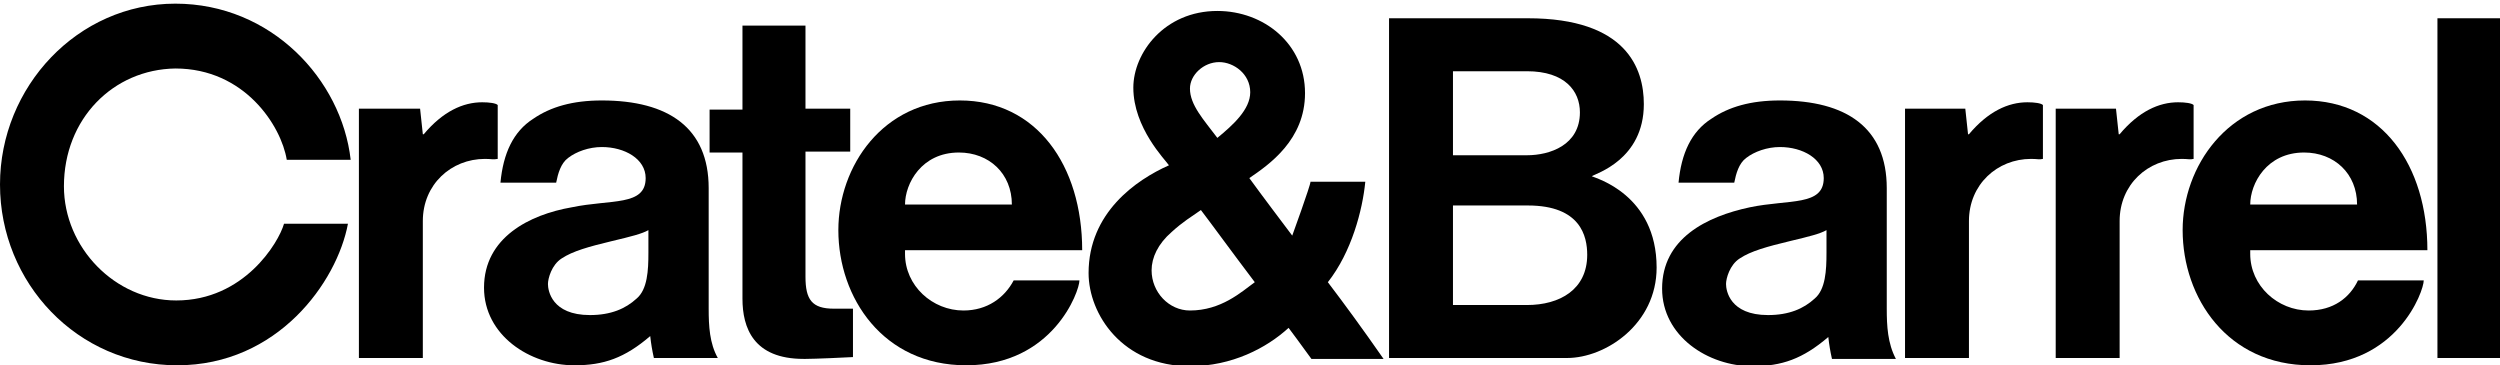
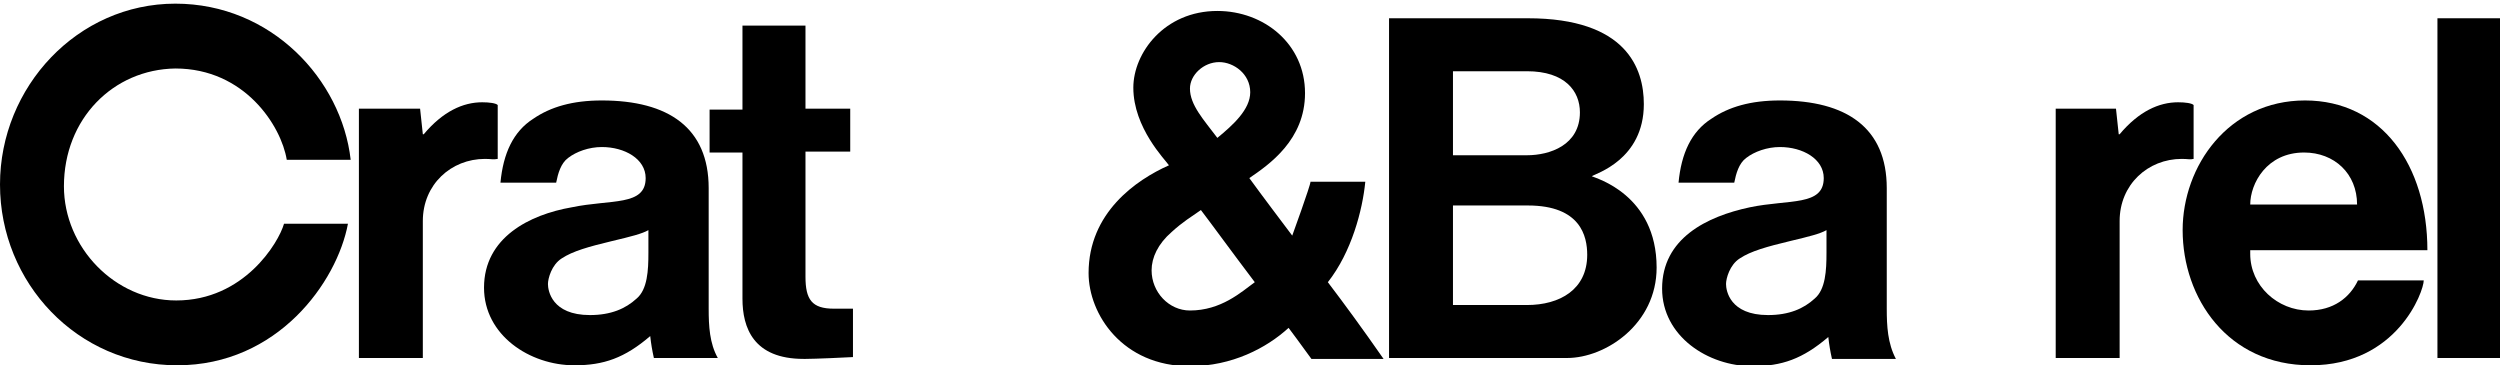
<svg xmlns="http://www.w3.org/2000/svg" version="1.1" id="Layer_1" x="0px" y="0px" viewBox="0 0 219 32" style="enable-background:new 0 0 755.7 100.5;" xml:space="preserve">
  <title>Crate and Barrel</title>
  <path fill="currentColor" d="M25.12 14c-0.48-2.96-3.68-8-9.76-8-5.44 0.080-9.76 4.4-9.76 10.32 0 5.36 4.48 10 9.84 10 5.92 0 8.96-5.040 9.44-6.72h5.6c-0.96 5.12-6.16 12.4-14.96 12.4-8.72 0-15.52-7.2-15.52-15.84 0-8.56 6.8-15.84 15.36-15.84 8.4 0 14.56 6.64 15.36 13.68h-5.6z" />
  <path fill="currentColor" d="M42.48 13.92c-2.96 0-5.44 2.24-5.44 5.44v12h-5.6v-21.84h5.36l0.24 2.24h0.080c1.68-2 3.44-2.8 5.12-2.8 0.64 0 1.2 0.080 1.36 0.24v4.72c-0.4 0.080-0.56 0-1.12 0z" />
  <path fill="currentColor" d="M62.080 27.040v-10.56c0-5.28-3.52-7.68-9.36-7.68-2.56 0-4.48 0.56-6 1.6-1.76 1.12-2.64 3.040-2.88 5.6h4.88c0.16-0.8 0.4-1.68 1.040-2.16 0.72-0.56 1.84-0.96 2.96-0.96 2 0 3.84 1.040 3.84 2.72 0 2.48-3.040 1.84-6.48 2.56-3.68 0.64-7.68 2.64-7.68 7.040 0 4.16 4 6.8 7.92 6.8 2.56 0 4.4-0.64 6.64-2.56 0.080 0.72 0.16 1.2 0.32 1.92h5.6c-0.72-1.28-0.8-2.8-0.8-4.32zM56.8 22.16c0 1.52-0.080 3.2-1.040 4-0.96 0.88-2.24 1.44-4.080 1.44-3.36 0-3.68-2.16-3.68-2.72 0-0.48 0.32-1.68 1.2-2.24 0.96-0.64 2.4-1.040 4.4-1.52 1.68-0.4 2.64-0.64 3.2-0.96v2z" />
  <path fill="currentColor" d="M70.56 31.44h-0.16c-4.4 0-5.36-2.72-5.36-5.28v-12.8h-2.88v-3.76h2.88v-7.36h5.52v7.28h3.92v3.76h-3.92v10.96c0 2 0.56 2.8 2.48 2.8h1.68v4.24c-3.12 0.16-4.16 0.16-4.16 0.16z" />
-   <path fill="currentColor" d="M84.4 27.2c-2.72 0-5.12-2.16-5.12-4.96v-0.32h15.52c0-7.44-4-13.12-10.72-13.12s-10.64 5.76-10.64 11.36c0 5.92 3.92 11.84 11.2 11.84 7.6 0 9.92-6.48 9.92-7.44h-5.76c-0.8 1.52-2.32 2.64-4.4 2.64zM84 13.36c2.64 0 4.64 1.84 4.64 4.56h-9.36c0-1.84 1.44-4.56 4.72-4.56z" />
  <path fill="currentColor" d="M116.32 24.72c2.080-2.64 3.040-6.32 3.28-8.8h-4.8c0 0.32-1.6 4.72-1.6 4.72-1.2-1.6-2.48-3.28-3.76-5.040 1.76-1.2 4.88-3.36 4.88-7.44 0-4.32-3.6-7.2-7.68-7.2-4.64 0-7.36 3.68-7.36 6.72 0 3.52 2.8 6.32 3.12 6.8-2.88 1.28-7.040 4.16-7.040 9.44 0 3.6 2.96 8.16 8.88 8.16 3.68 0 6.72-1.6 8.64-3.36 0 0 1.2 1.6 2 2.72h4.48c1.84 0 1.84 0 1.84 0-1.84-2.64-3.36-4.72-4.88-6.72zM106.8 5.44c1.28 0 2.72 1.040 2.72 2.64 0 1.52-1.52 2.88-2.88 4-1.2-1.6-2.4-2.88-2.4-4.32 0-1.2 1.2-2.32 2.56-2.32zM104.24 27.2c-1.84 0-3.36-1.6-3.36-3.52 0-1.12 0.56-2.32 1.76-3.36 0.96-0.88 1.76-1.36 2.56-1.92 0.8 1.040 2.72 3.68 4.72 6.32-1.2 0.88-2.96 2.48-5.68 2.48z" />
  <path fill="currentColor" d="M139.44 15.44c0.32-0.24 4.56-1.44 4.56-6.32 0-3.12-1.52-7.52-10.16-7.52h-12.16v29.76h15.6c3.36 0 7.84-2.96 7.84-7.92 0-6.4-5.36-7.84-5.68-8zM127.28 6.24h6.48c3.36 0 4.64 1.76 4.64 3.6 0 2.88-2.64 3.76-4.64 3.76h-6.48v-7.36zM133.76 26.72h-6.48v-8.72h6.56c4.64 0 5.2 2.72 5.2 4.32 0 3.040-2.4 4.4-5.28 4.4z" />
  <path fill="currentColor" d="M165.28 27.040v-10.56c0-5.28-3.52-7.68-9.36-7.68-2.56 0-4.48 0.56-6 1.6-1.76 1.12-2.64 3.040-2.88 5.6h4.88c0.16-0.8 0.4-1.68 1.040-2.16 0.72-0.56 1.84-0.96 2.96-0.96 2 0 3.84 1.040 3.84 2.72 0 2.48-3.040 1.84-6.48 2.56-3.76 0.8-7.68 2.72-7.68 7.12 0 4.16 4 6.8 7.92 6.8 2.56 0 4.4-0.64 6.64-2.56 0.080 0.72 0.16 1.2 0.32 1.92h5.6c-0.72-1.36-0.8-2.88-0.8-4.4zM160 22.16c0 1.52-0.080 3.2-1.040 4-0.96 0.88-2.24 1.44-4.080 1.44-3.36 0-3.68-2.16-3.68-2.72 0-0.48 0.32-1.68 1.2-2.24 0.96-0.64 2.4-1.040 4.4-1.52 1.68-0.4 2.64-0.64 3.2-0.96v2z" />
-   <path fill="currentColor" d="M177.92 13.92c-2.96 0-5.44 2.24-5.44 5.44v12h-5.6v-21.84h5.28l0.24 2.24h0.080c1.68-2 3.44-2.8 5.12-2.8 0.64 0 1.2 0.080 1.36 0.24v4.72c-0.32 0.080-0.48 0-1.040 0z" />
  <path fill="currentColor" d="M191.12 13.92c-2.96 0-5.44 2.24-5.44 5.44v12h-5.6v-21.84h5.28l0.24 2.24h0.080c1.68-2 3.44-2.8 5.12-2.8 0.64 0 1.2 0.080 1.36 0.24v4.72c-0.32 0.080-0.48 0-1.040 0z" />
  <path fill="currentColor" d="M202.24 27.2c-2.72 0-5.12-2.16-5.12-4.96v-0.32h15.52c0-7.44-4-13.12-10.72-13.12s-10.72 5.76-10.72 11.36c0 5.92 3.92 11.84 11.2 11.84 7.6 0 9.92-6.48 9.92-7.44h-5.76c-0.72 1.52-2.16 2.64-4.32 2.64zM201.84 13.36c2.64 0 4.64 1.84 4.64 4.56h-9.36c0-1.84 1.44-4.56 4.72-4.56z" />
  <path fill="currentColor" d="M213.52 1.6h5.6v29.76h-5.6v-29.76z" />
</svg>